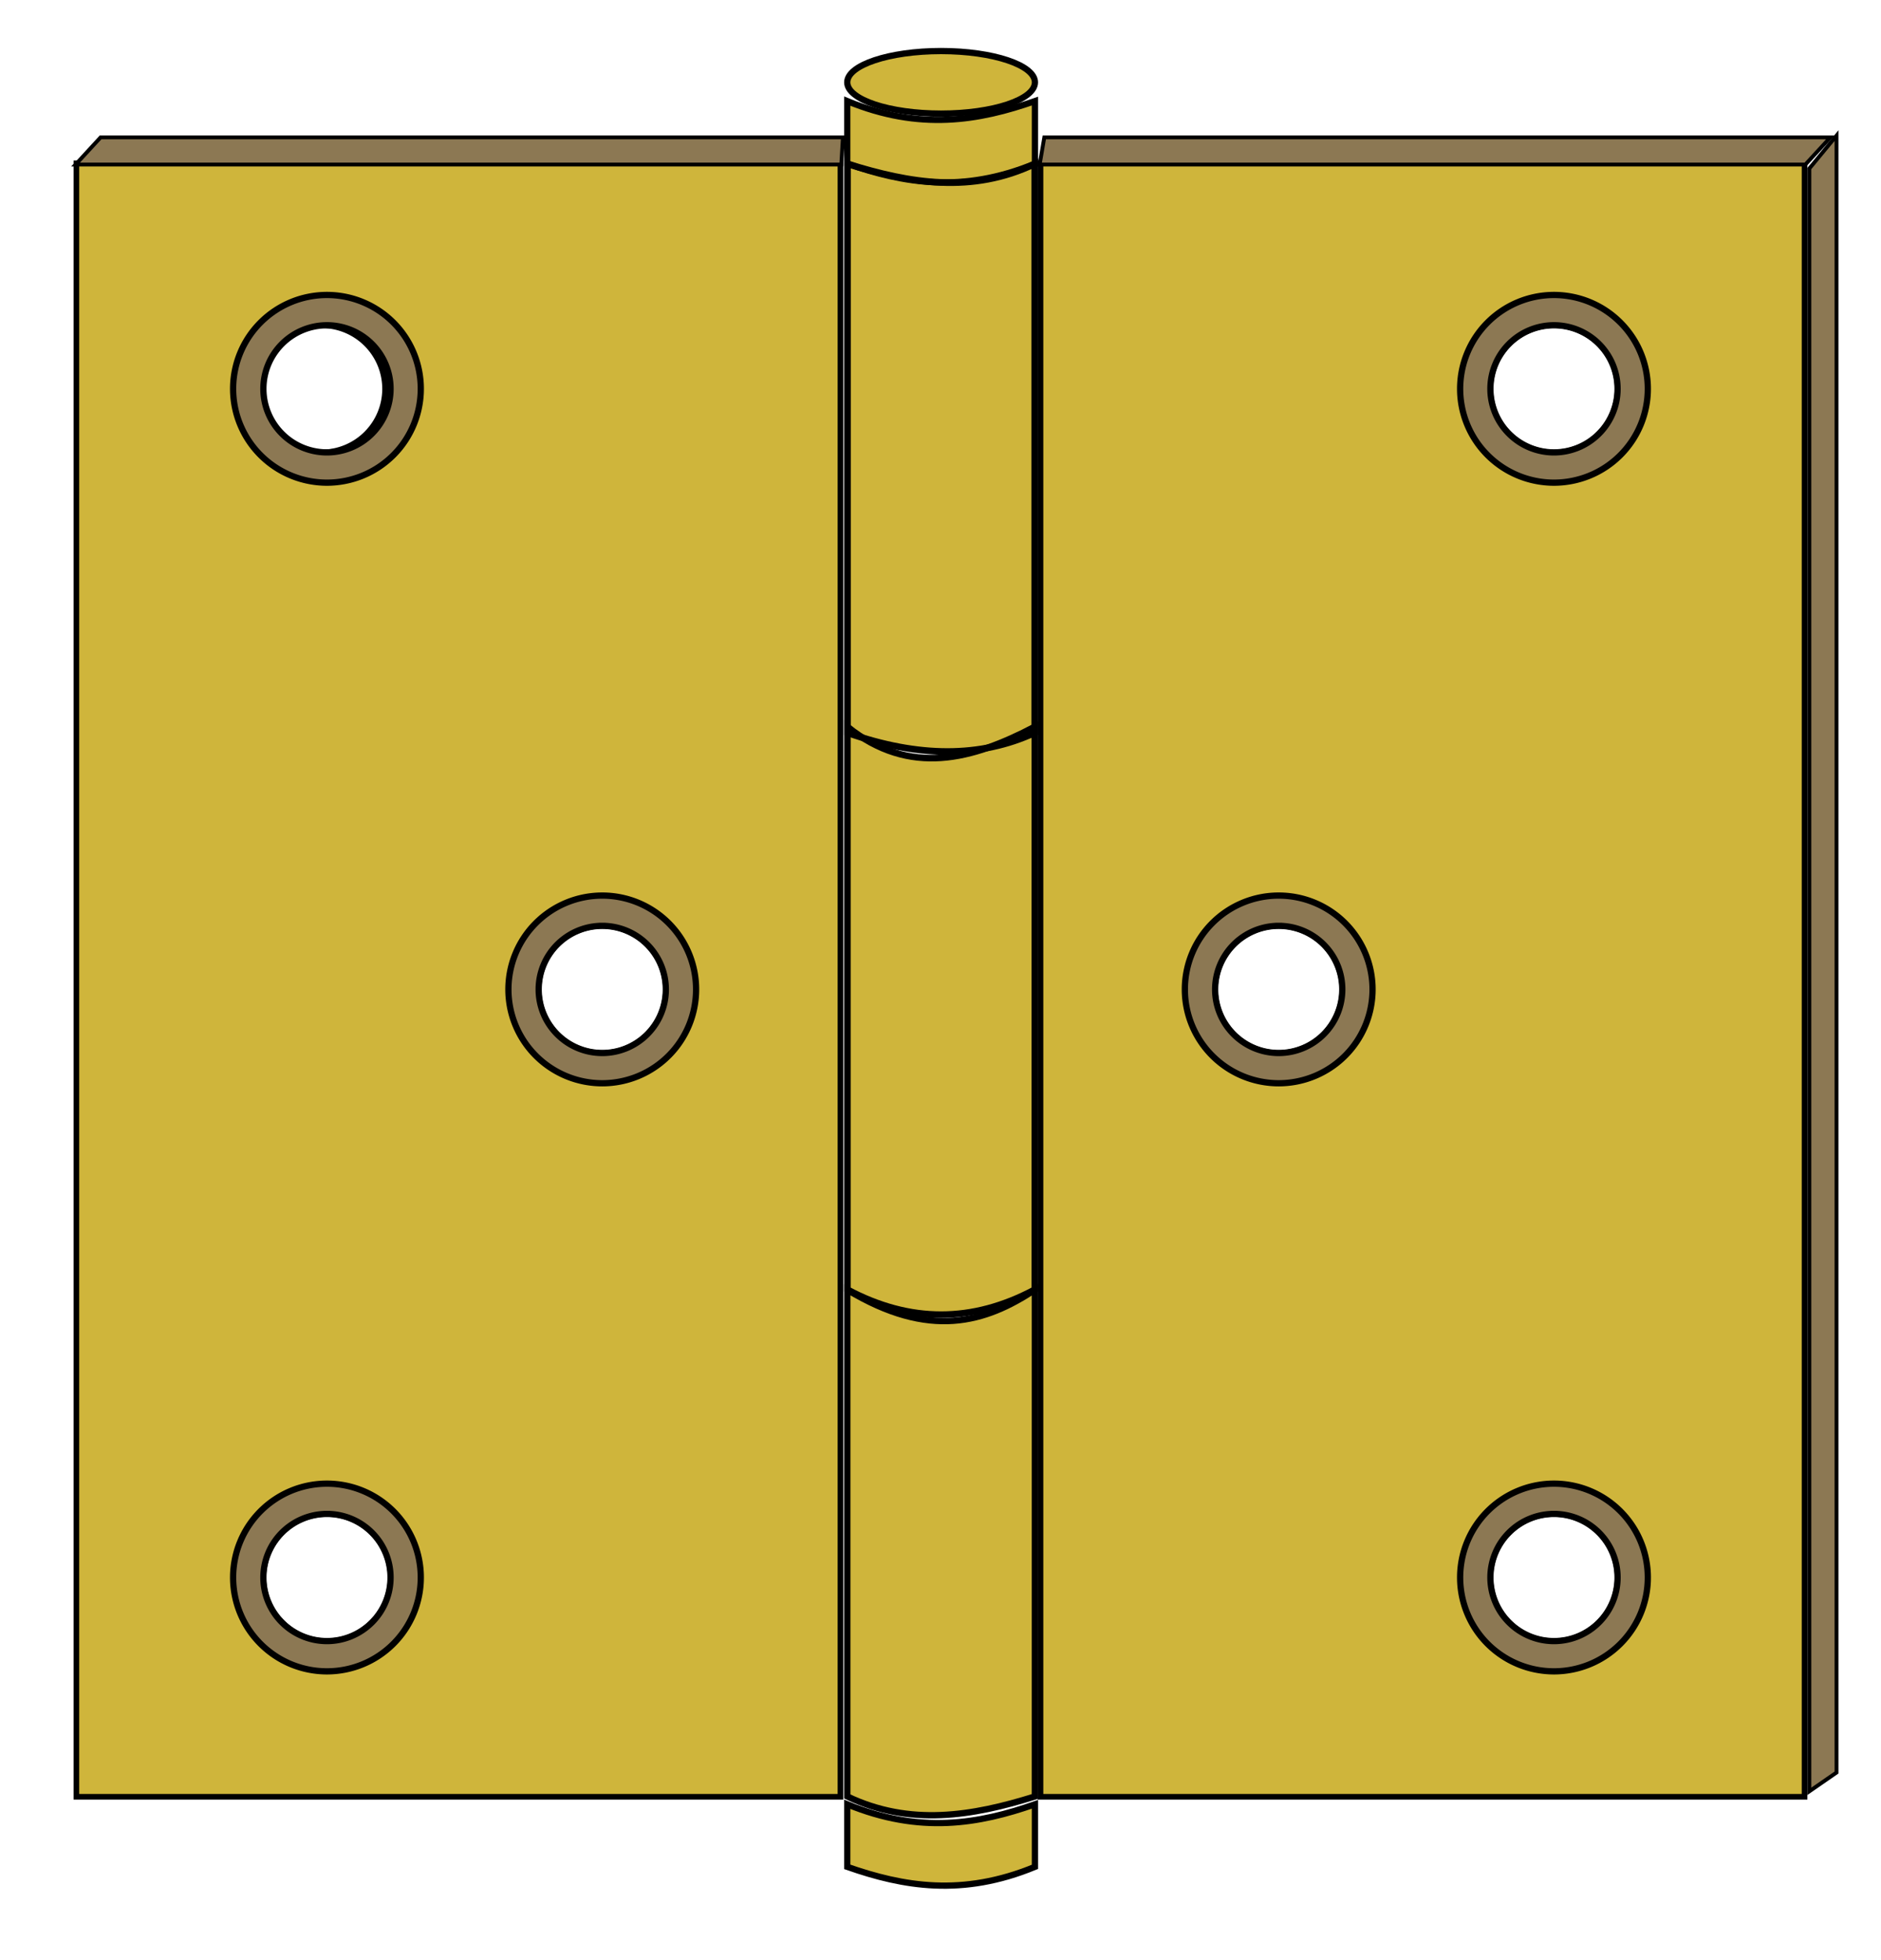
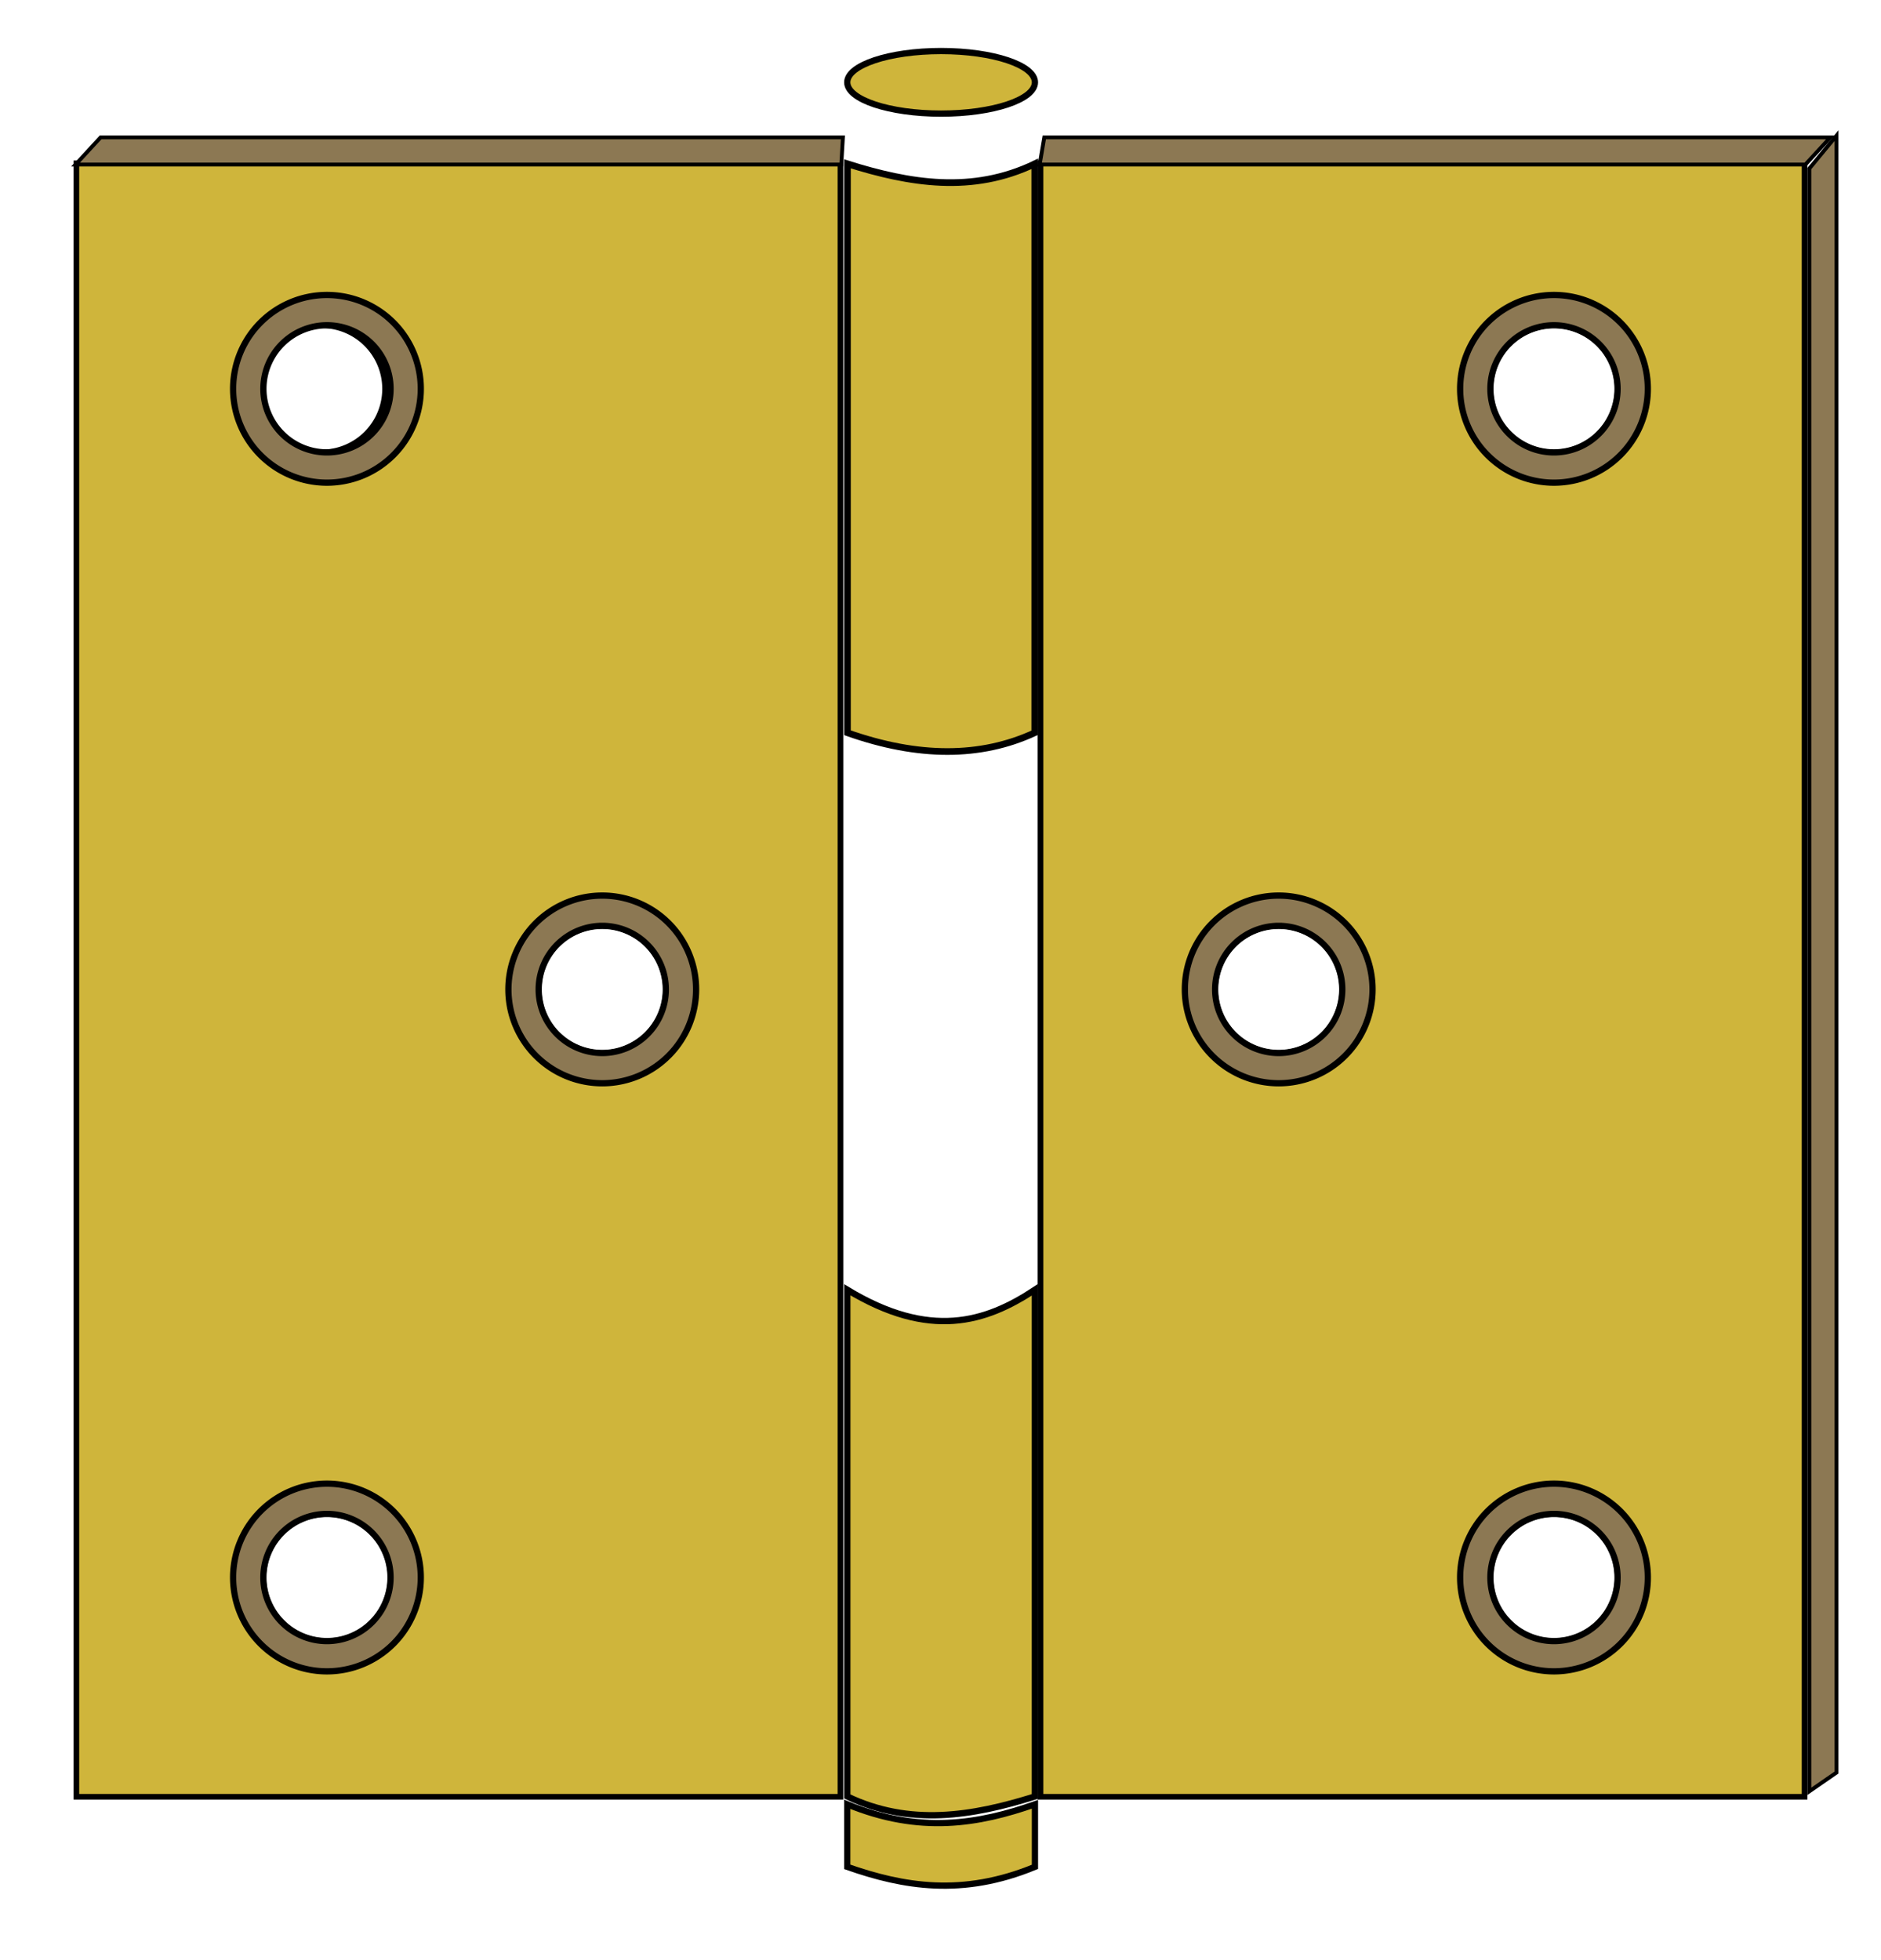
<svg xmlns="http://www.w3.org/2000/svg" width="84.852mm" height="88.422mm" version="1.1" viewBox="0 0 300.66 313.31">
  <defs>
    <filter id="g" color-interpolation-filters="sRGB">
      <feGaussianBlur in="SourceAlpha" result="result0" stdDeviation="2.3" />
      <feMorphology in="SourceAlpha" radius="6.6" result="result1" />
      <feGaussianBlur in="result1" stdDeviation="8.9" />
      <feColorMatrix result="result91" values="1 0 0 0 0 0 1 0 0 0 0 0 1 0 0 0 0 0 0.3 0" />
      <feComposite in="result0" in2="result91" operator="out" result="result2" />
      <feGaussianBlur result="result4" stdDeviation="1.7" />
      <feDiffuseLighting surfaceScale="10">
        <feDistantLight azimuth="225" elevation="45" />
      </feDiffuseLighting>
      <feBlend in2="SourceGraphic" mode="multiply" />
      <feComposite in2="SourceAlpha" operator="in" result="result3" />
      <feSpecularLighting in="result4" specularExponent="17.9" surfaceScale="5">
        <feDistantLight azimuth="225" elevation="45" />
      </feSpecularLighting>
      <feComposite in2="result3" operator="atop" />
    </filter>
    <filter id="h" color-interpolation-filters="sRGB">
      <feGaussianBlur in="SourceAlpha" result="result0" stdDeviation="2.3" />
      <feMorphology in="SourceAlpha" radius="6.6" result="result1" />
      <feGaussianBlur in="result1" stdDeviation="8.9" />
      <feColorMatrix result="result91" values="1 0 0 0 0 0 1 0 0 0 0 0 1 0 0 0 0 0 0.3 0" />
      <feComposite in="result0" in2="result91" operator="out" result="result2" />
      <feGaussianBlur result="result4" stdDeviation="1.7" />
      <feDiffuseLighting surfaceScale="10">
        <feDistantLight azimuth="225" elevation="45" />
      </feDiffuseLighting>
      <feBlend in2="SourceGraphic" mode="multiply" />
      <feComposite in2="SourceAlpha" operator="in" result="result3" />
      <feSpecularLighting in="result4" specularExponent="17.9" surfaceScale="5">
        <feDistantLight azimuth="225" elevation="45" />
      </feSpecularLighting>
      <feComposite in2="result3" operator="atop" />
    </filter>
    <filter id="f" color-interpolation-filters="sRGB">
      <feGaussianBlur in="SourceAlpha" result="result0" stdDeviation="2.3" />
      <feMorphology in="SourceAlpha" radius="6.6" result="result1" />
      <feGaussianBlur in="result1" stdDeviation="8.9" />
      <feColorMatrix result="result91" values="1 0 0 0 0 0 1 0 0 0 0 0 1 0 0 0 0 0 0.3 0" />
      <feComposite in="result0" in2="result91" operator="out" result="result2" />
      <feGaussianBlur result="result4" stdDeviation="1.7" />
      <feDiffuseLighting surfaceScale="10">
        <feDistantLight azimuth="225" elevation="45" />
      </feDiffuseLighting>
      <feBlend in2="SourceGraphic" mode="multiply" />
      <feComposite in2="SourceAlpha" operator="in" result="result3" />
      <feSpecularLighting in="result4" specularExponent="17.9" surfaceScale="5">
        <feDistantLight azimuth="225" elevation="45" />
      </feSpecularLighting>
      <feComposite in2="result3" operator="atop" />
    </filter>
    <filter id="a" color-interpolation-filters="sRGB">
      <feGaussianBlur in="SourceGraphic" result="result0" stdDeviation="6" />
      <feDiffuseLighting lighting-color="#ffffff" result="result5" surfaceScale="4">
        <feDistantLight azimuth="235" elevation="45" />
      </feDiffuseLighting>
      <feComposite in="result5" in2="SourceGraphic" k1="1.4" operator="arithmetic" result="fbSourceGraphic" />
      <feGaussianBlur in="fbSourceGraphic" result="result0" stdDeviation="6" />
      <feSpecularLighting lighting-color="#ffffff" in="result0" result="result1" specularExponent="25" surfaceScale="4">
        <feDistantLight azimuth="235" elevation="45" />
      </feSpecularLighting>
      <feComposite in="fbSourceGraphic" in2="result1" k2="1" k3="1" operator="arithmetic" result="result4" />
      <feComposite in="result4" in2="SourceGraphic" operator="in" result="result2" />
    </filter>
    <filter id="e" color-interpolation-filters="sRGB">
      <feGaussianBlur in="SourceAlpha" result="result0" stdDeviation="2.3" />
      <feMorphology in="SourceAlpha" radius="6.6" result="result1" />
      <feGaussianBlur in="result1" stdDeviation="8.9" />
      <feColorMatrix result="result91" values="1 0 0 0 0 0 1 0 0 0 0 0 1 0 0 0 0 0 0.3 0" />
      <feComposite in="result0" in2="result91" operator="out" result="result2" />
      <feGaussianBlur result="result4" stdDeviation="1.7" />
      <feDiffuseLighting surfaceScale="10">
        <feDistantLight azimuth="225" elevation="45" />
      </feDiffuseLighting>
      <feBlend in2="SourceGraphic" mode="multiply" />
      <feComposite in2="SourceAlpha" operator="in" result="result3" />
      <feSpecularLighting in="result4" specularExponent="17.9" surfaceScale="5">
        <feDistantLight azimuth="225" elevation="45" />
      </feSpecularLighting>
      <feComposite in2="result3" operator="atop" />
    </filter>
    <filter id="d" color-interpolation-filters="sRGB">
      <feGaussianBlur in="SourceAlpha" result="result0" stdDeviation="2.3" />
      <feMorphology in="SourceAlpha" radius="6.6" result="result1" />
      <feGaussianBlur in="result1" stdDeviation="8.9" />
      <feColorMatrix result="result91" values="1 0 0 0 0 0 1 0 0 0 0 0 1 0 0 0 0 0 0.3 0" />
      <feComposite in="result0" in2="result91" operator="out" result="result2" />
      <feGaussianBlur result="result4" stdDeviation="1.7" />
      <feDiffuseLighting surfaceScale="10">
        <feDistantLight azimuth="225" elevation="45" />
      </feDiffuseLighting>
      <feBlend in2="SourceGraphic" mode="multiply" />
      <feComposite in2="SourceAlpha" operator="in" result="result3" />
      <feSpecularLighting in="result4" specularExponent="17.9" surfaceScale="5">
        <feDistantLight azimuth="225" elevation="45" />
      </feSpecularLighting>
      <feComposite in2="result3" operator="atop" />
    </filter>
    <filter id="c" color-interpolation-filters="sRGB">
      <feGaussianBlur in="SourceAlpha" result="result0" stdDeviation="2.3" />
      <feMorphology in="SourceAlpha" radius="6.6" result="result1" />
      <feGaussianBlur in="result1" stdDeviation="8.9" />
      <feColorMatrix result="result91" values="1 0 0 0 0 0 1 0 0 0 0 0 1 0 0 0 0 0 0.3 0" />
      <feComposite in="result0" in2="result91" operator="out" result="result2" />
      <feGaussianBlur result="result4" stdDeviation="1.7" />
      <feDiffuseLighting surfaceScale="10">
        <feDistantLight azimuth="225" elevation="45" />
      </feDiffuseLighting>
      <feBlend in2="SourceGraphic" mode="multiply" />
      <feComposite in2="SourceAlpha" operator="in" result="result3" />
      <feSpecularLighting in="result4" specularExponent="17.9" surfaceScale="5">
        <feDistantLight azimuth="225" elevation="45" />
      </feSpecularLighting>
      <feComposite in2="result3" operator="atop" />
    </filter>
    <filter id="b" color-interpolation-filters="sRGB">
      <feGaussianBlur in="SourceAlpha" result="result0" stdDeviation="2.3" />
      <feMorphology in="SourceAlpha" radius="6.6" result="result1" />
      <feGaussianBlur in="result1" stdDeviation="8.9" />
      <feColorMatrix result="result91" values="1 0 0 0 0 0 1 0 0 0 0 0 1 0 0 0 0 0 0.3 0" />
      <feComposite in="result0" in2="result91" operator="out" result="result2" />
      <feGaussianBlur result="result4" stdDeviation="1.7" />
      <feDiffuseLighting surfaceScale="10">
        <feDistantLight azimuth="225" elevation="45" />
      </feDiffuseLighting>
      <feBlend in2="SourceGraphic" mode="multiply" />
      <feComposite in2="SourceAlpha" operator="in" result="result3" />
      <feSpecularLighting in="result4" specularExponent="17.9" surfaceScale="5">
        <feDistantLight azimuth="225" elevation="45" />
      </feSpecularLighting>
      <feComposite in2="result3" operator="atop" />
    </filter>
  </defs>
  <g transform="translate(181.49 -212.14)" stroke="#000">
    <path d="m-46.032 238.33c9.978 3.136 19.957 4.789 29.935 0v90.935c-8.645 4-18.623 4-29.935 0z" fill="#cfb53b" fill-rule="evenodd" filter="url(#b)" stroke-width="1.065px" />
-     <path d="m-46.041 328.32c9.984 7.981 19.968 5.228 29.952 0v89.952c-9.984 5.333-19.968 5.333-29.952 0z" fill="#cfb53b" fill-rule="evenodd" filter="url(#c)" stroke-width="1.048px" />
    <path d="m-46.059 418.3c13.188 7.98 22.084 5.23 29.988 0v80.988c-9.996 3.138-19.992 4.788-29.988 0z" fill="#cfb53b" fill-rule="evenodd" filter="url(#d)" stroke-width="1.012px" />
-     <path d="m-46.065 228.3v10c8.954 3.138 18.404 4.787 30 0v-10c-8.954 3.138-18.404 4.787-30 0z" fill="#cfb53b" fill-rule="evenodd" filter="url(#e)" stroke-width="1px" />
    <ellipse cx="-31.065" cy="225.3" rx="15" ry="5" fill="#cfb53b" filter="url(#a)" stroke-linecap="round" />
    <path d="m-46.065 500.54v10c8.954 3.138 18.404 4.787 30 0v-10c-8.954 3.138-18.404 4.787-30 0z" fill="#cfb53b" fill-rule="evenodd" filter="url(#f)" stroke-width="1px" />
    <path d="m-169.28 238.25v261.09h122.13v-261.09h-122.13zm39.178 25.883a10.161 10.161 0 0 1 10.162 10.16 10.161 10.161 0 0 1-10.162 10.162 10.161 10.161 0 0 1-10.16-10.162 10.161 10.161 0 0 1 10.16-10.16zm44.875 96a10.161 10.161 0 0 1 10.162 10.16 10.161 10.161 0 0 1-10.162 10.162 10.161 10.161 0 0 1-10.16-10.162 10.161 10.161 0 0 1 10.16-10.16zm-44 94a10.161 10.161 0 0 1 10.162 10.16 10.161 10.161 0 0 1-10.162 10.162 10.161 10.161 0 0 1-10.16-10.162 10.161 10.161 0 0 1 10.16-10.16z" fill="#cfb53b" fill-rule="evenodd" filter="url(#h)" stroke-width=".902px" />
    <path d="m-47.016 238.44 0.256-4.341h-118.65l-4 4.341z" fill="#8c7853" fill-rule="evenodd" stroke-width=".616px" />
    <path d="m-129.23 259.29a15 15 0 0 0-15 15 15 15 0 0 0 15 15 15 15 0 0 0 15-15 15 15 0 0 0-15-15zm0 4.84a10.161 10.161 0 0 1 10.162 10.16 10.161 10.161 0 0 1-10.162 10.162 10.161 10.161 0 0 1-10.16-10.162 10.161 10.161 0 0 1 10.16-10.16z" fill="#8c7853" stroke-linecap="round" />
    <path d="m-129.23 449.29a15 15 0 0 0-15 15 15 15 0 0 0 15 15 15 15 0 0 0 15-15 15 15 0 0 0-15-15zm0 4.84a10.161 10.161 0 0 1 10.162 10.16 10.161 10.161 0 0 1-10.162 10.162 10.161 10.161 0 0 1-10.16-10.162 10.161 10.161 0 0 1 10.16-10.16z" fill="#8c7853" stroke-linecap="round" />
    <path d="m-85.227 355.29a15 15 0 0 0-15 15 15 15 0 0 0 15 15 15 15 0 0 0 15-15 15 15 0 0 0-15-15zm0 4.84a10.161 10.161 0 0 1 10.162 10.16 10.161 10.161 0 0 1-10.162 10.162 10.161 10.161 0 0 1-10.16-10.162 10.161 10.161 0 0 1 10.16-10.16z" fill="#8c7853" stroke-linecap="round" />
    <path d="m-15.178 238.25v261.09h122.13v-261.09h-122.13zm82.076 25.883a10.161 10.161 0 0 1 10.162 10.16 10.161 10.161 0 0 1-10.162 10.162 10.161 10.161 0 0 1-10.16-10.162 10.161 10.161 0 0 1 10.16-10.16zm-44 96a10.161 10.161 0 0 1 10.162 10.16 10.161 10.161 0 0 1-10.162 10.162 10.161 10.161 0 0 1-10.16-10.162 10.161 10.161 0 0 1 10.16-10.16zm44 94a10.161 10.161 0 0 1 10.162 10.16 10.161 10.161 0 0 1-10.162 10.162 10.161 10.161 0 0 1-10.16-10.162 10.161 10.161 0 0 1 10.16-10.16z" fill="#cfb53b" fill-rule="evenodd" filter="url(#g)" stroke-width=".902px" />
    <path d="m-15.312 238.44 0.744-4.341h125.65l-4 4.341z" fill="#8c7853" fill-rule="evenodd" stroke-width=".616px" />
    <path d="m66.898 259.29a15 15 0 0 0-15 15 15 15 0 0 0 15 15 15 15 0 0 0 15-15 15 15 0 0 0-15-15zm0 4.84a10.161 10.161 0 0 1 10.162 10.16 10.161 10.161 0 0 1-10.162 10.162 10.161 10.161 0 0 1-10.16-10.162 10.161 10.161 0 0 1 10.16-10.16z" fill="#8c7853" stroke-linecap="round" />
    <path d="m66.898 449.29a15 15 0 0 0-15 15 15 15 0 0 0 15 15 15 15 0 0 0 15-15 15 15 0 0 0-15-15zm0 4.84a10.161 10.161 0 0 1 10.162 10.16 10.161 10.161 0 0 1-10.162 10.162 10.161 10.161 0 0 1-10.16-10.162 10.161 10.161 0 0 1 10.16-10.16z" fill="#8c7853" stroke-linecap="round" />
    <path d="m22.898 355.29a15 15 0 0 0-15 15 15 15 0 0 0 15 15 15 15 0 0 0 15-15 15 15 0 0 0-15-15zm0 4.84a10.161 10.161 0 0 1 10.162 10.16 10.161 10.161 0 0 1-10.162 10.162 10.161 10.161 0 0 1-10.16-10.162 10.161 10.161 0 0 1 10.16-10.16z" fill="#8c7853" stroke-linecap="round" />
    <path d="m107.72 239.07 4.341-5.256v261.65l-4.341 3z" fill="#8c7853" fill-rule="evenodd" stroke-width=".616px" />
  </g>
</svg>